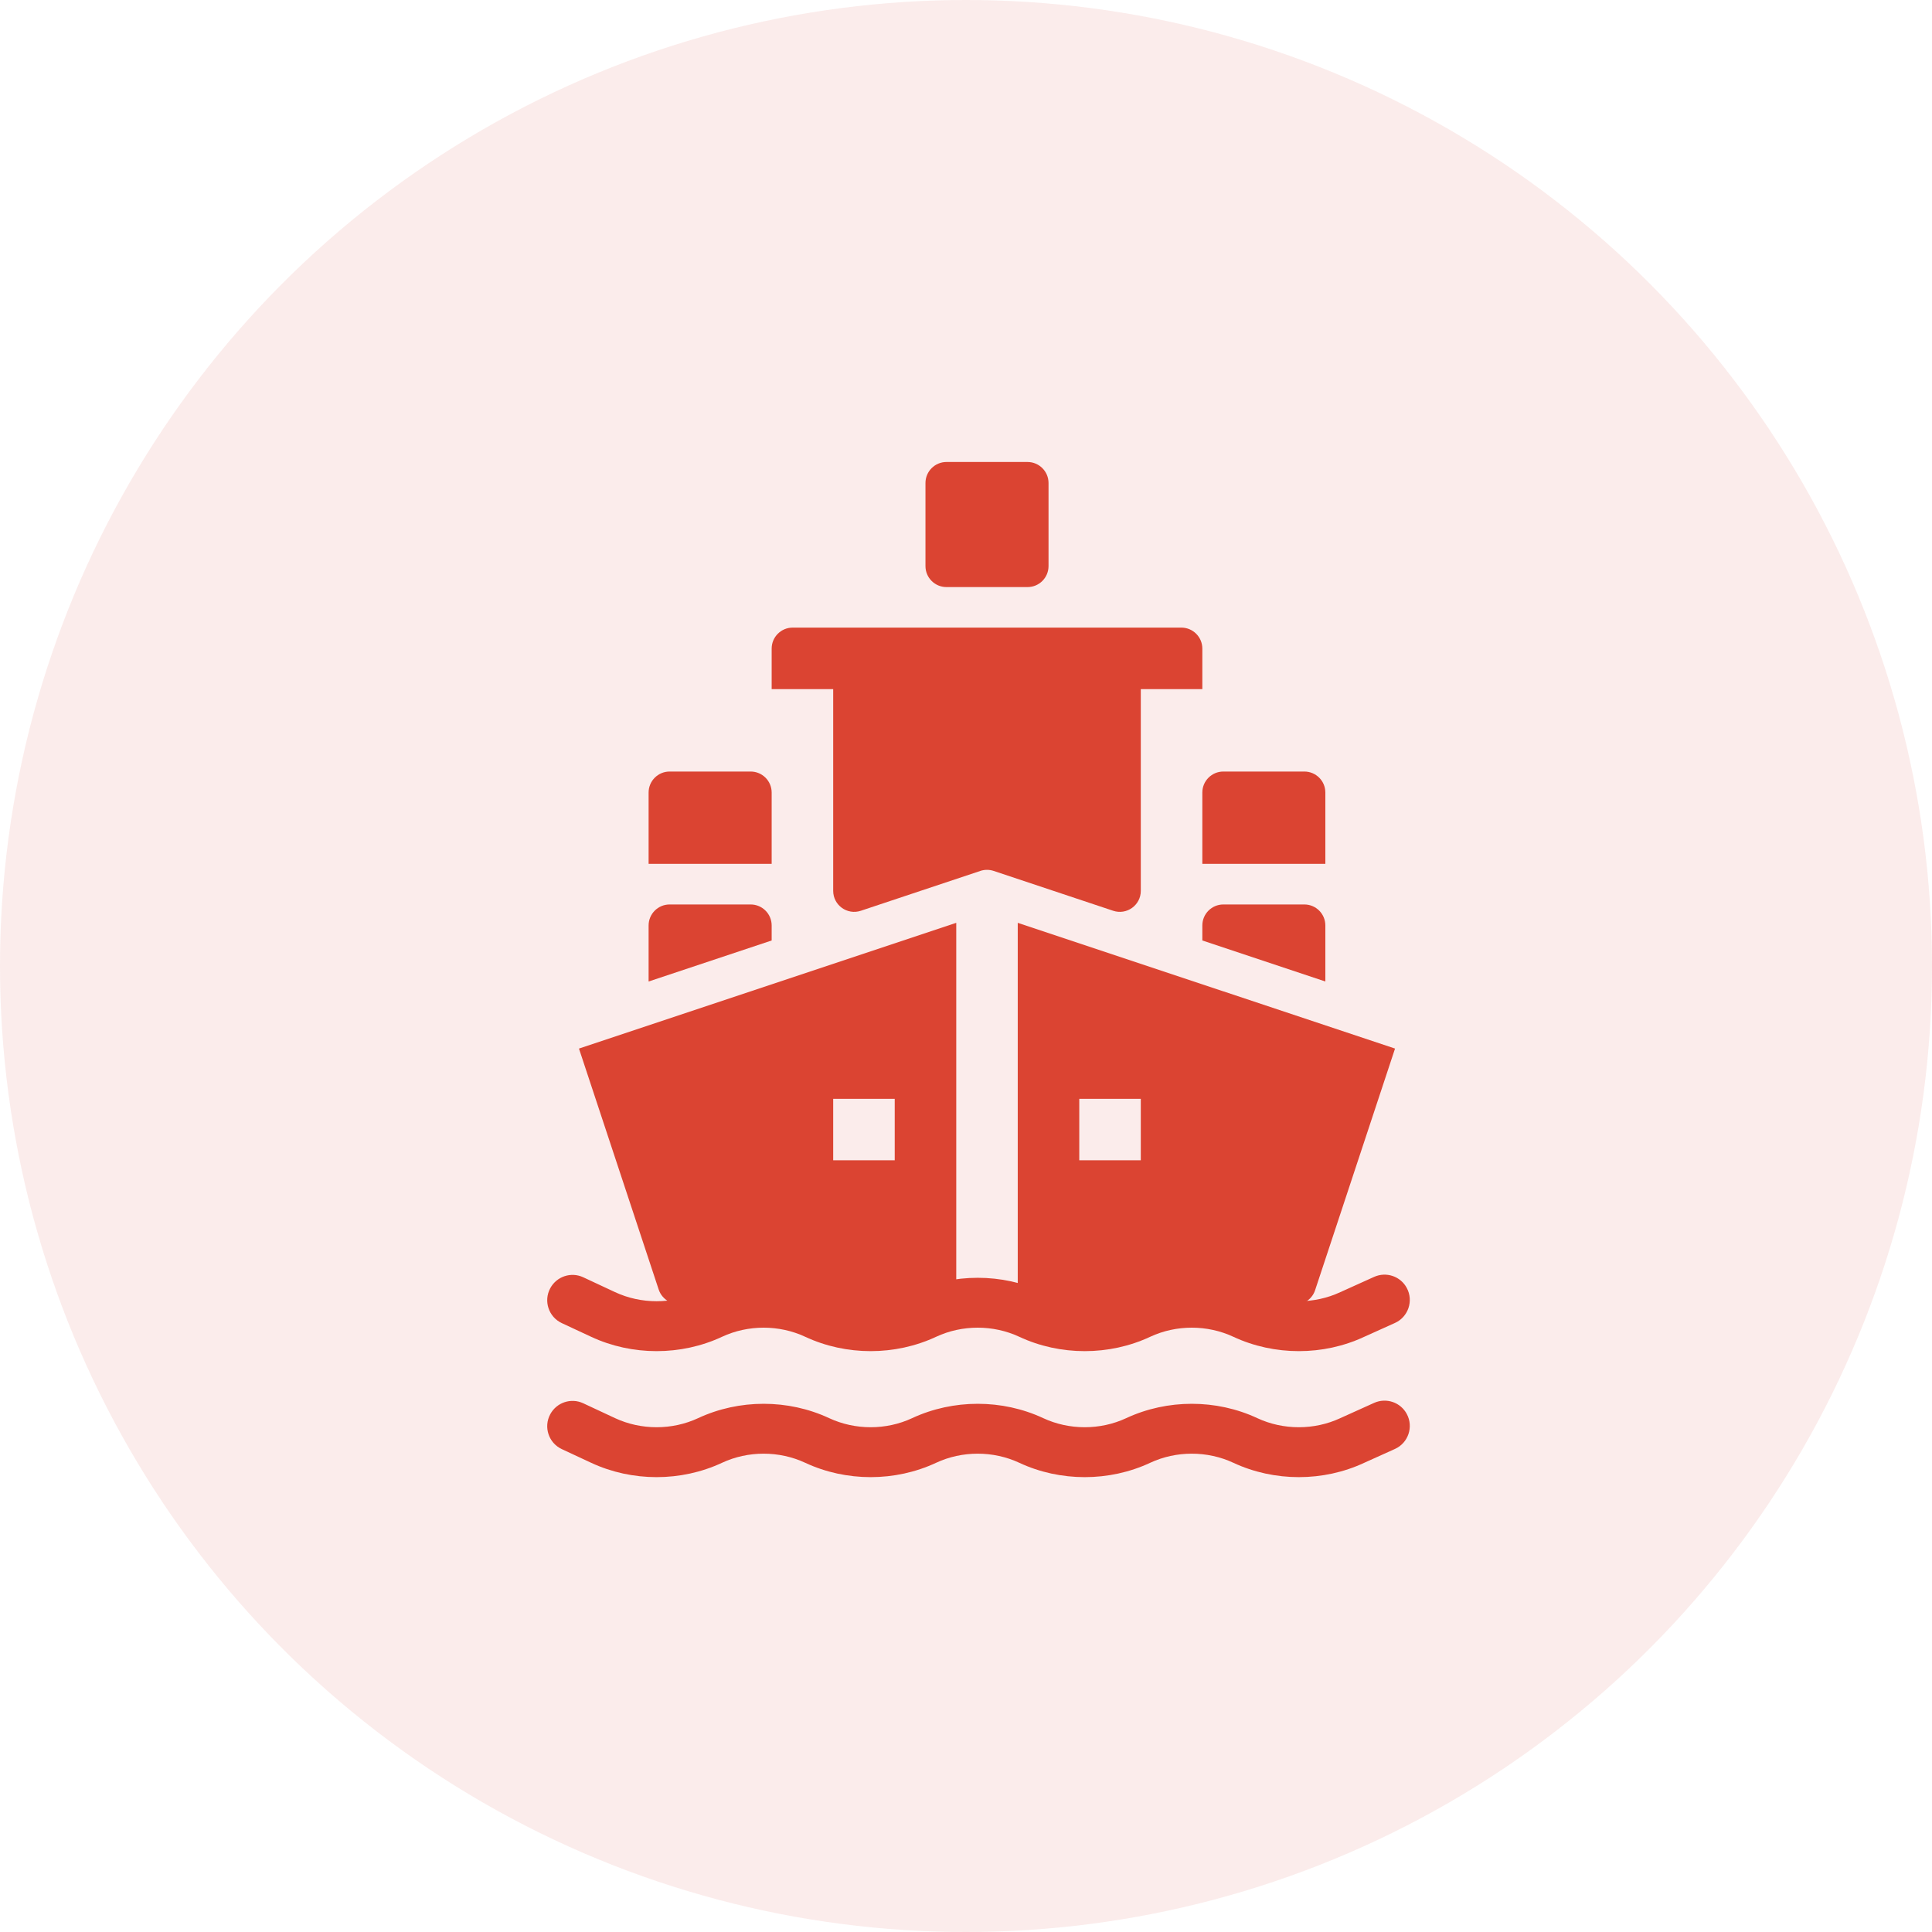
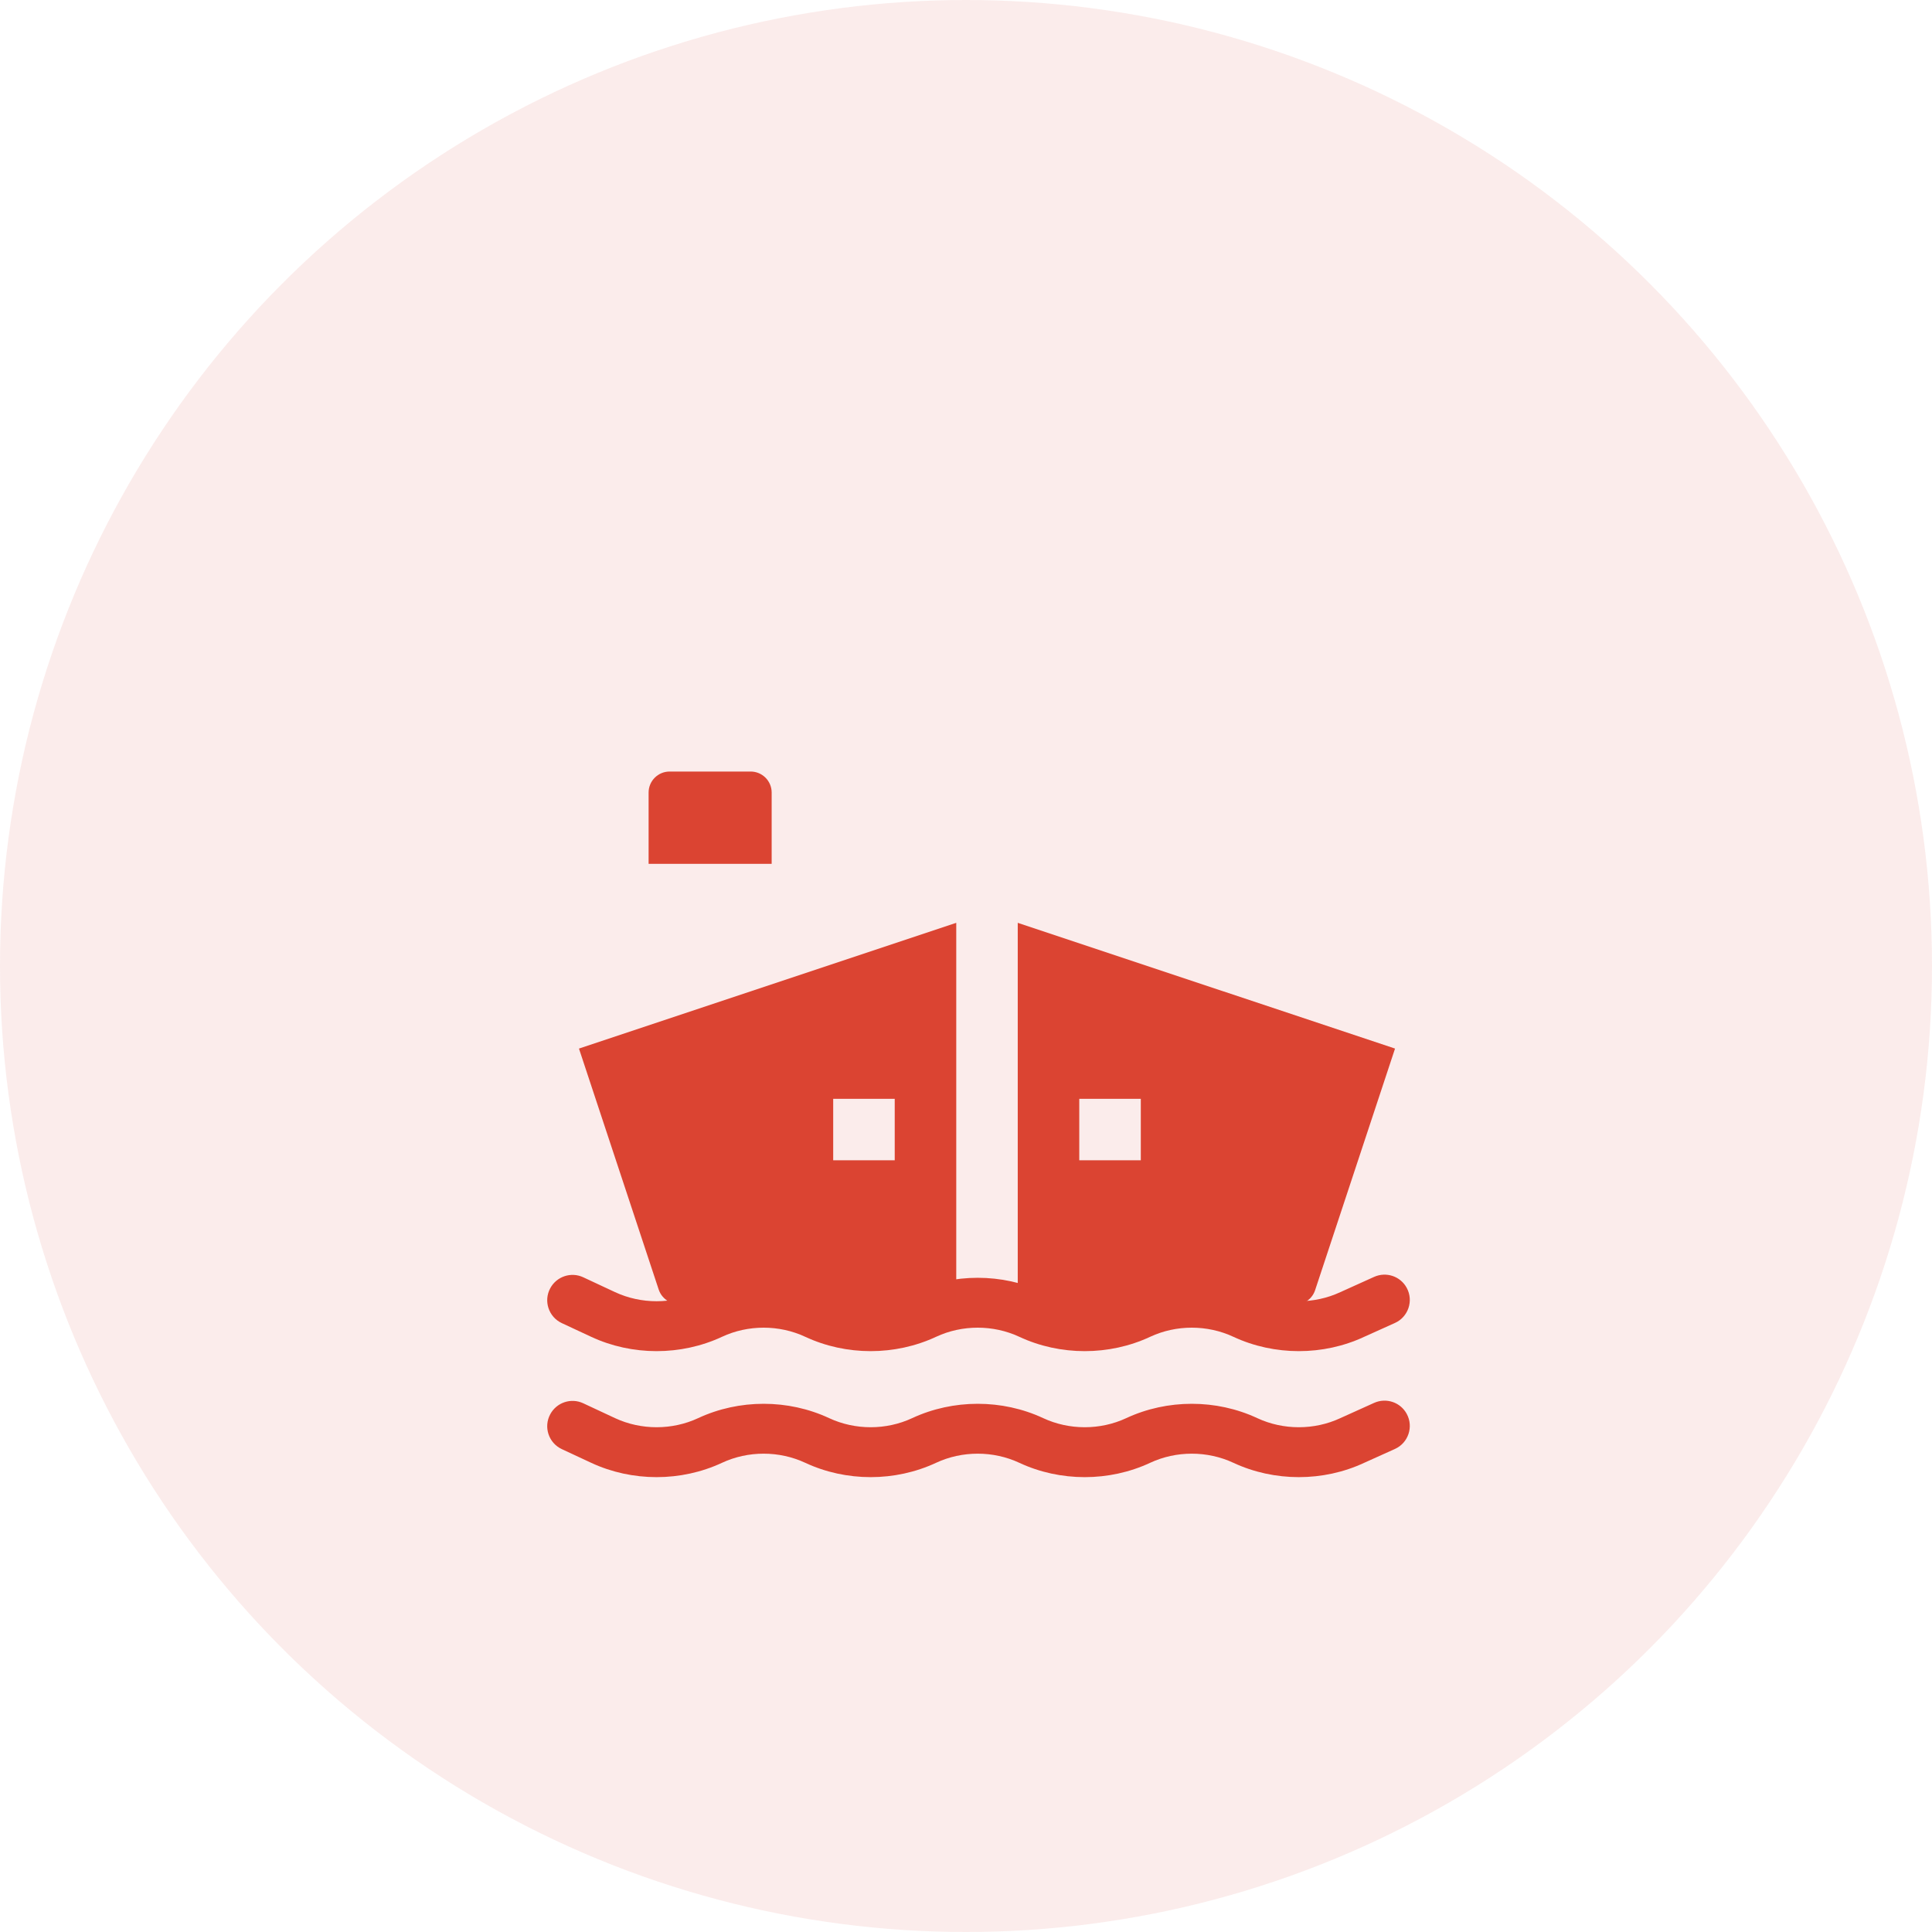
<svg xmlns="http://www.w3.org/2000/svg" width="46" height="46" viewBox="0 0 46 46" fill="none">
  <circle opacity="0.1" cx="23" cy="23" r="23" fill="#DB4432" />
  <path d="M32.483 31.828L33.213 31.499C33.53 31.356 33.66 30.973 33.495 30.666C33.346 30.387 33.006 30.272 32.717 30.402L31.913 30.765C31.294 31.054 30.554 31.054 29.935 30.765C28.959 30.31 27.794 30.31 26.816 30.765C26.197 31.054 25.457 31.054 24.838 30.765C23.862 30.31 22.697 30.31 21.719 30.765C21.1 31.054 20.361 31.054 19.741 30.765C18.765 30.31 17.6 30.31 16.623 30.765C16.003 31.054 15.264 31.054 14.644 30.765L13.886 30.411C13.597 30.276 13.252 30.391 13.101 30.673C12.937 30.977 13.063 31.357 13.377 31.503L14.074 31.828C15.051 32.284 16.216 32.284 17.192 31.828C17.812 31.539 18.551 31.539 19.171 31.828C20.148 32.284 21.312 32.284 22.289 31.828C22.909 31.539 23.648 31.539 24.268 31.828C24.756 32.056 25.291 32.17 25.827 32.17C26.363 32.17 26.898 32.056 27.386 31.828C28.006 31.539 28.745 31.539 29.365 31.828C30.342 32.284 31.508 32.284 32.483 31.828Z" fill="#DB4432" />
  <path d="M32.483 34.828L33.213 34.499C33.53 34.356 33.66 33.973 33.495 33.666C33.346 33.387 33.006 33.272 32.717 33.402L31.913 33.765C31.294 34.054 30.554 34.054 29.935 33.765C28.959 33.31 27.794 33.31 26.816 33.765C26.197 34.054 25.457 34.054 24.838 33.765C23.862 33.31 22.697 33.31 21.719 33.765C21.1 34.054 20.361 34.054 19.741 33.765C18.765 33.31 17.6 33.31 16.623 33.765C16.003 34.054 15.264 34.054 14.644 33.765L13.886 33.411C13.597 33.276 13.252 33.391 13.101 33.673C12.937 33.977 13.063 34.357 13.377 34.503L14.074 34.828C15.051 35.284 16.216 35.284 17.192 34.828C17.812 34.539 18.551 34.539 19.171 34.828C20.148 35.284 21.312 35.284 22.289 34.828C22.909 34.539 23.648 34.539 24.268 34.828C24.756 35.056 25.291 35.17 25.827 35.17C26.363 35.17 26.898 35.056 27.386 34.828C28.006 34.539 28.745 34.539 29.365 34.828C30.342 35.284 31.508 35.284 32.483 34.828Z" fill="#DB4432" />
-   <path d="M22.035 11.5C22.035 11.224 22.259 11 22.535 11H24.465C24.741 11 24.965 11.224 24.965 11.5V13.478C24.965 13.755 24.741 13.978 24.465 13.978H22.535C22.259 13.978 22.035 13.755 22.035 13.478V11.5Z" fill="#DB4432" />
  <path d="M15.443 18.87C15.443 18.594 15.667 18.37 15.943 18.37H17.873C18.149 18.37 18.373 18.594 18.373 18.87V20.567H15.443V18.87Z" fill="#DB4432" />
-   <path d="M28.627 18.87C28.627 18.594 28.851 18.37 29.127 18.37H31.056C31.333 18.37 31.556 18.594 31.556 18.87V20.567H28.627V18.87Z" fill="#DB4432" />
-   <path d="M31.556 22.035C31.556 21.759 31.333 21.535 31.056 21.535H29.127C28.851 21.535 28.627 21.759 28.627 22.035V22.392L31.556 23.369V22.035Z" fill="#DB4432" />
-   <path d="M26.504 21.685C26.827 21.793 27.162 21.552 27.162 21.211V16.408H28.627V15.443C28.627 15.167 28.403 14.943 28.127 14.943H18.873C18.597 14.943 18.373 15.167 18.373 15.443V16.408H19.838V21.211C19.838 21.552 20.172 21.793 20.496 21.685L23.342 20.736C23.444 20.702 23.555 20.702 23.658 20.736L26.504 21.685Z" fill="#DB4432" />
-   <path d="M15.443 23.369L18.373 22.392V22.035C18.373 21.759 18.149 21.535 17.873 21.535H15.943C15.667 21.535 15.443 21.759 15.443 22.035V23.369Z" fill="#DB4432" />
-   <path d="M15.683 30.703C15.767 30.957 16.035 31.096 16.299 31.053C16.475 31.025 16.654 31.009 16.836 31.009C17.512 31.009 18.164 31.194 18.719 31.526C18.911 31.642 19.154 31.641 19.347 31.526C19.901 31.194 20.553 31.009 21.23 31.009C21.503 31.009 21.771 31.042 22.03 31.102C22.386 31.184 22.768 30.939 22.768 30.574V21.972L13.785 24.966L15.683 30.703ZM19.838 26.162H21.303V27.626H19.838V26.162Z" fill="#DB4432" />
+   <path d="M15.683 30.703C15.767 30.957 16.035 31.096 16.299 31.053C16.475 31.025 16.654 31.009 16.836 31.009C17.512 31.009 18.164 31.194 18.719 31.526C18.911 31.642 19.154 31.641 19.347 31.526C19.901 31.194 20.553 31.009 21.23 31.009C22.386 31.184 22.768 30.939 22.768 30.574V21.972L13.785 24.966L15.683 30.703ZM19.838 26.162H21.303V27.626H19.838V26.162Z" fill="#DB4432" />
  <path d="M27.508 31.526C27.7 31.642 27.943 31.642 28.135 31.526C28.689 31.194 29.342 31.009 30.019 31.009C30.241 31.009 30.46 31.03 30.675 31.069C30.945 31.119 31.226 30.98 31.312 30.719L33.215 24.966L24.232 21.972V30.549C24.232 30.904 24.595 31.147 24.944 31.078C25.165 31.033 25.393 31.009 25.624 31.009C26.301 31.009 26.953 31.194 27.508 31.526ZM25.697 26.162H27.162V27.626H25.697V26.162Z" fill="#DB4432" />
</svg>